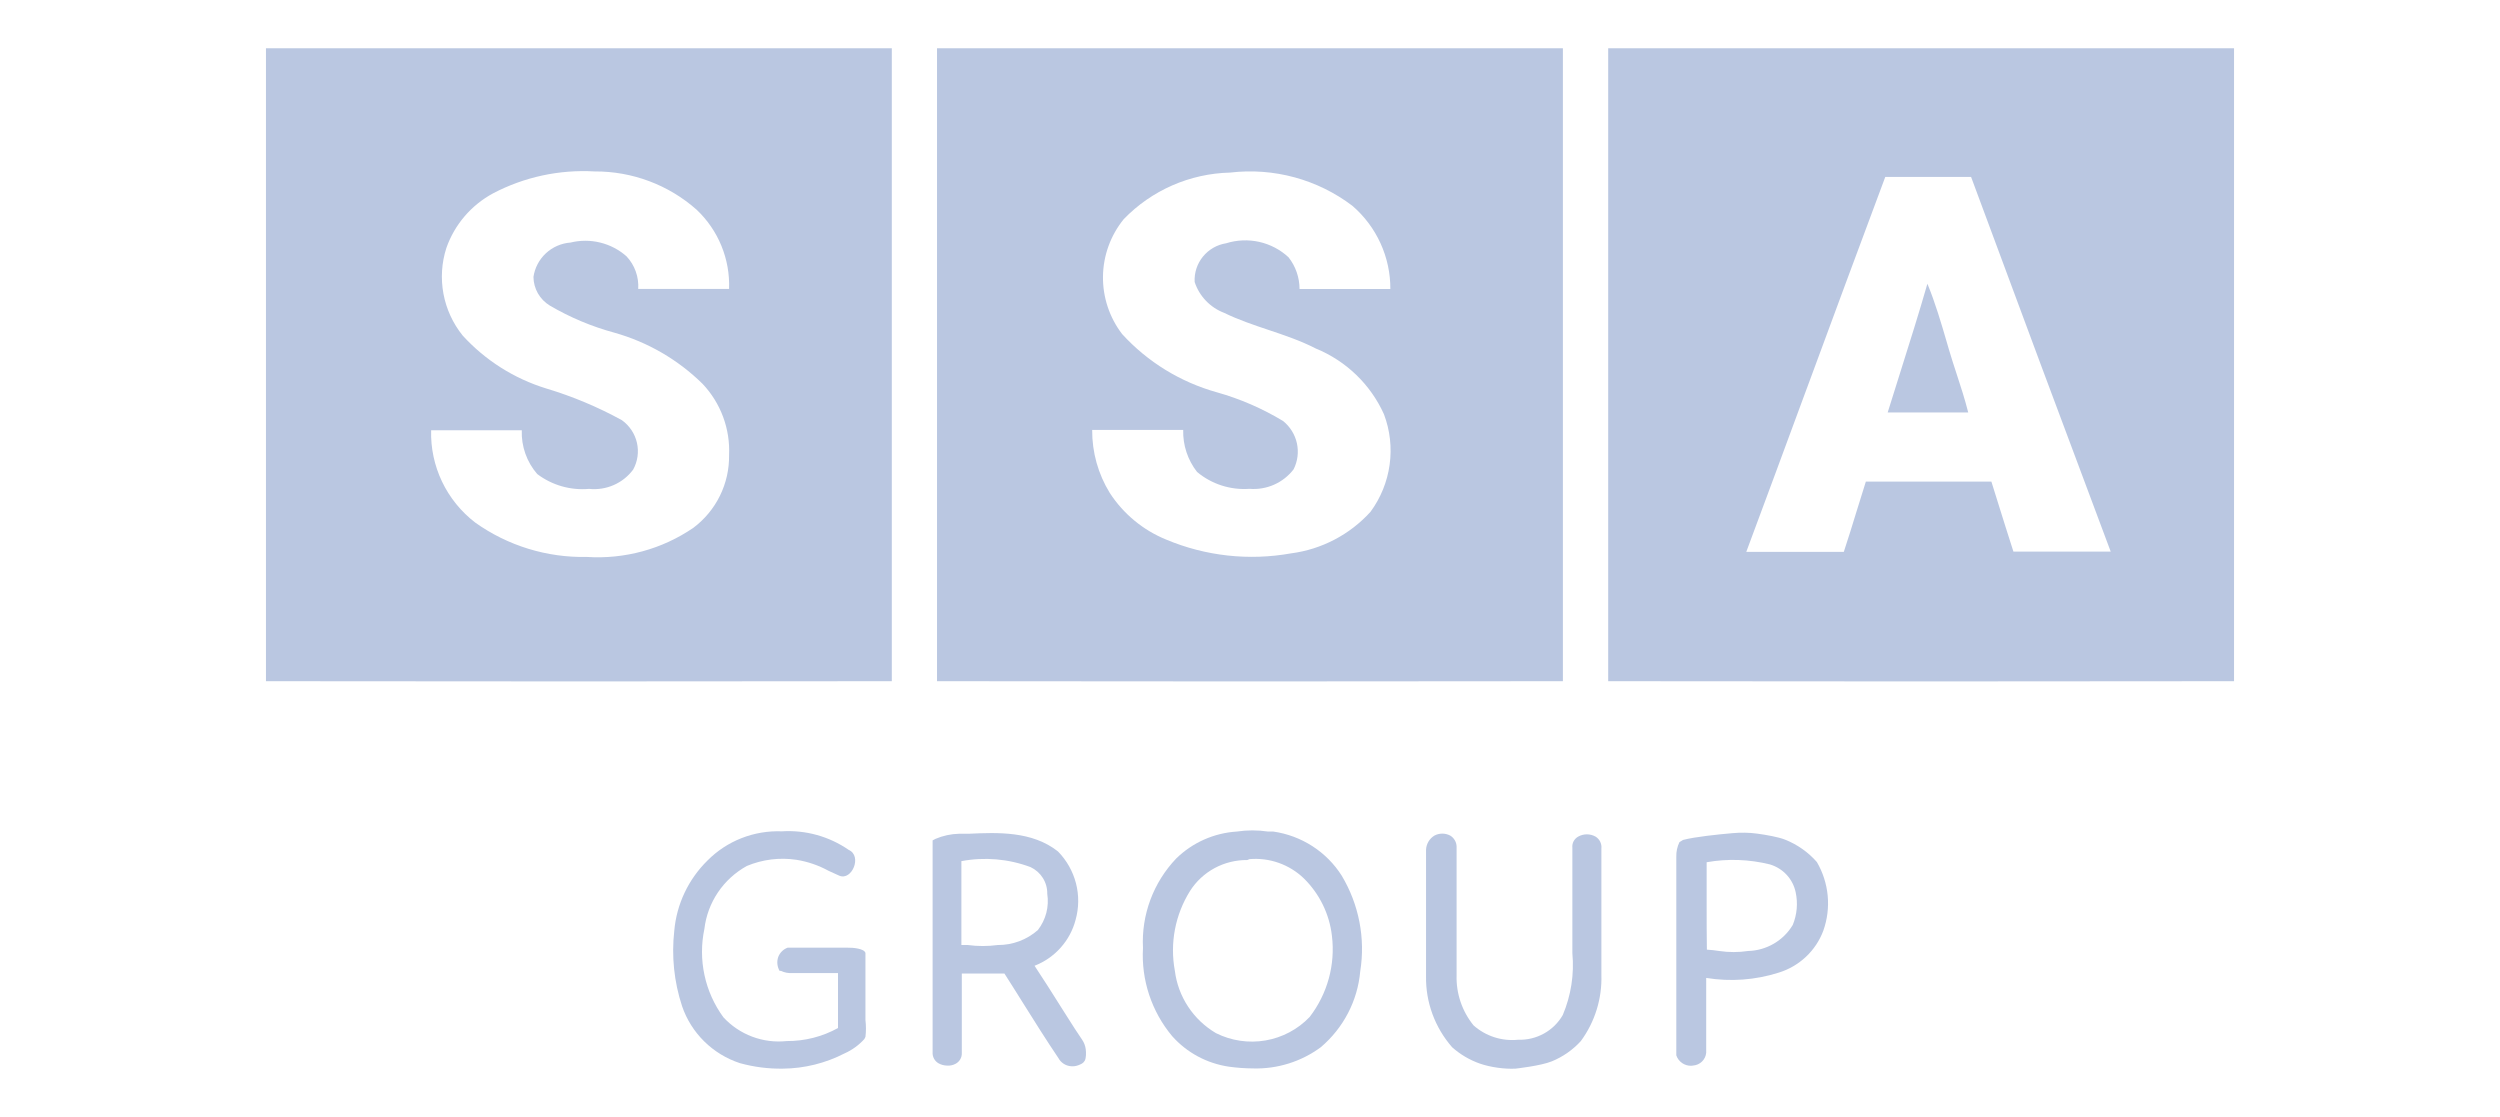
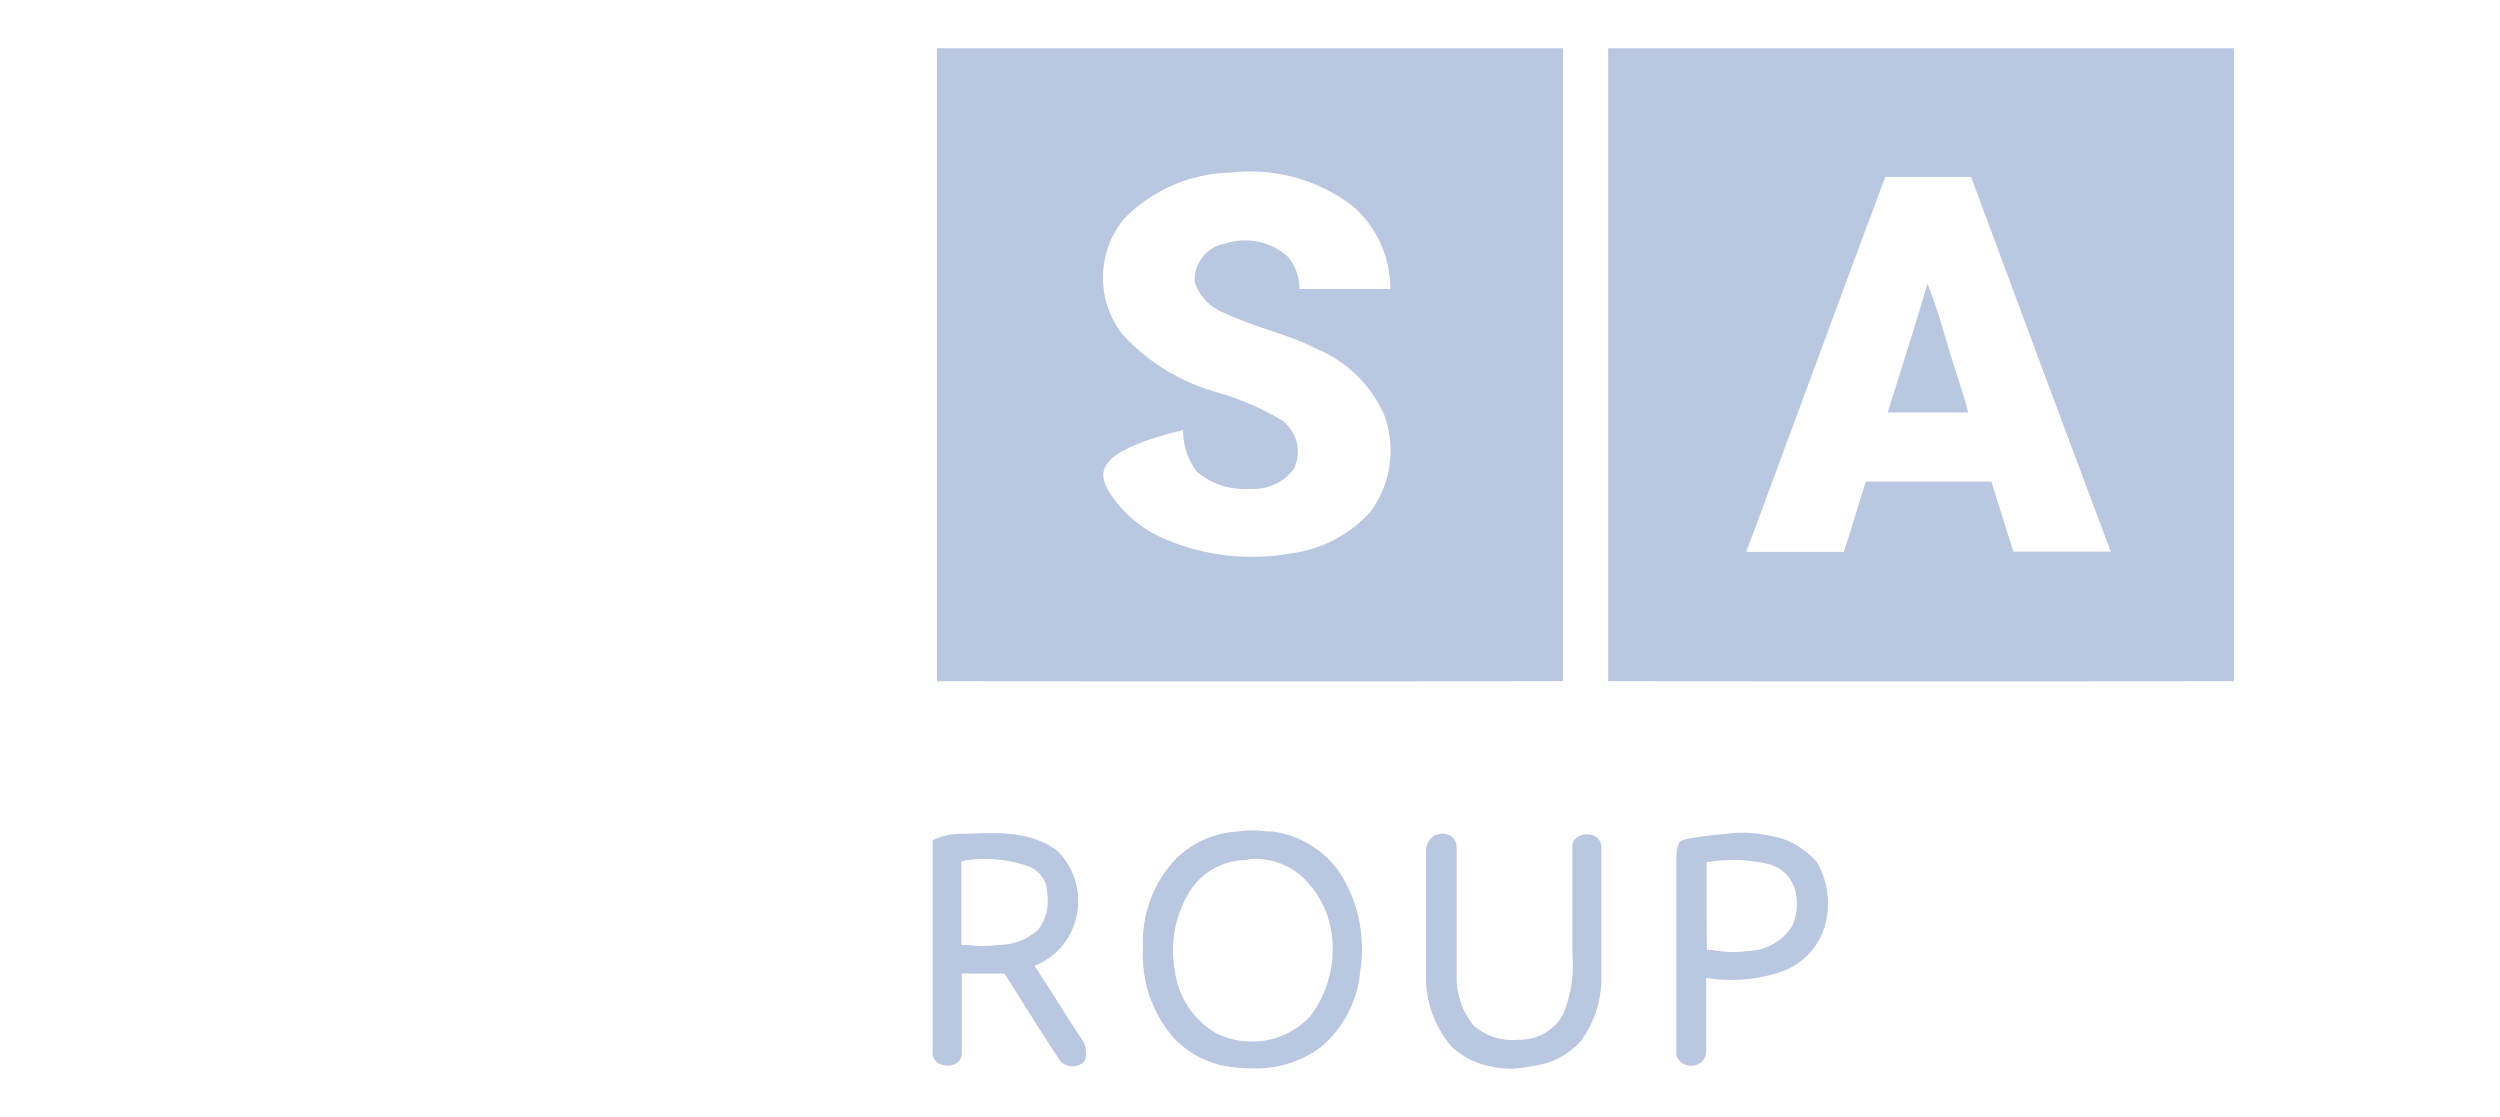
<svg xmlns="http://www.w3.org/2000/svg" width="94" height="42" viewBox="0 0 94 42" fill="none">
  <path d="M46.205 40.107C46.508 40.149 46.813 40.171 47.119 40.173C48.033 40.198 48.928 39.917 49.661 39.376C50.514 38.653 51.047 37.628 51.145 36.52C51.343 35.279 51.097 34.008 50.449 32.926C50.167 32.481 49.791 32.102 49.347 31.816C48.902 31.529 48.399 31.341 47.874 31.266H47.673C47.287 31.208 46.893 31.208 46.507 31.266C45.648 31.32 44.838 31.68 44.226 32.279C43.799 32.727 43.468 33.256 43.254 33.833C43.039 34.411 42.944 35.026 42.976 35.641C42.906 36.845 43.298 38.031 44.075 38.961C44.626 39.58 45.38 39.985 46.205 40.107ZM45.67 32.64C46.048 32.437 46.471 32.333 46.901 32.337L46.977 32.304C47.35 32.271 47.727 32.319 48.08 32.444C48.433 32.569 48.755 32.767 49.023 33.026C49.613 33.605 49.986 34.367 50.08 35.184C50.214 36.272 49.913 37.368 49.242 38.239C48.799 38.703 48.217 39.012 47.582 39.121C46.947 39.23 46.293 39.133 45.719 38.845C45.298 38.597 44.941 38.257 44.673 37.851C44.406 37.446 44.235 36.984 44.175 36.504C43.982 35.467 44.185 34.396 44.746 33.499C44.975 33.139 45.293 32.844 45.67 32.64Z" fill="#BAC7E1" />
-   <path d="M27.819 39.974C28.346 40.12 28.891 40.19 29.438 40.181C30.244 40.174 31.037 39.977 31.753 39.609C32.037 39.482 32.291 39.299 32.499 39.069L32.541 38.986C32.566 38.777 32.566 38.565 32.541 38.355V35.832C32.499 35.665 32.068 35.628 31.87 35.633H29.614C29.534 35.663 29.46 35.709 29.4 35.769C29.339 35.83 29.292 35.902 29.262 35.981C29.232 36.067 29.221 36.158 29.23 36.248C29.239 36.338 29.267 36.425 29.312 36.504H29.362C29.495 36.569 29.642 36.597 29.79 36.587H31.509V38.654C30.92 38.98 30.255 39.148 29.58 39.144C29.14 39.191 28.695 39.134 28.281 38.978C27.867 38.822 27.496 38.572 27.198 38.248C26.852 37.774 26.61 37.234 26.488 36.662C26.365 36.09 26.364 35.499 26.485 34.927C26.543 34.436 26.717 33.966 26.994 33.554C27.271 33.143 27.643 32.803 28.079 32.561C28.669 32.314 29.316 32.233 29.949 32.329C30.373 32.397 30.782 32.538 31.157 32.744L31.56 32.927C32.033 33.124 32.428 32.183 31.912 31.956C31.177 31.448 30.29 31.202 29.396 31.258C28.879 31.238 28.363 31.325 27.882 31.514C27.401 31.702 26.965 31.989 26.603 32.354C25.884 33.06 25.441 33.995 25.353 34.994C25.245 35.95 25.345 36.918 25.646 37.832C25.816 38.331 26.101 38.784 26.478 39.156C26.855 39.528 27.314 39.808 27.819 39.974Z" fill="#BAC7E1" />
  <path d="M35.292 39.982C35.387 40.035 35.494 40.063 35.602 40.066C35.716 40.076 35.83 40.052 35.929 39.999C36.003 39.96 36.065 39.901 36.106 39.829C36.148 39.757 36.168 39.675 36.164 39.592V36.604H37.766L38.119 37.16C38.225 37.33 38.332 37.501 38.44 37.672C38.889 38.389 39.343 39.113 39.796 39.783C39.842 39.869 39.909 39.942 39.992 39.996C40.074 40.05 40.168 40.082 40.266 40.09C40.363 40.1 40.461 40.086 40.552 40.05C40.642 40.014 40.73 39.982 40.786 39.883C40.842 39.783 40.84 39.578 40.824 39.453C40.808 39.328 40.764 39.208 40.694 39.103C40.496 38.815 40.303 38.51 40.111 38.206C40.042 38.098 39.974 37.989 39.905 37.882C39.581 37.362 39.245 36.839 38.899 36.313C39.275 36.167 39.612 35.934 39.88 35.633C40.148 35.333 40.341 34.975 40.442 34.587C40.568 34.138 40.573 33.664 40.457 33.213C40.34 32.762 40.107 32.348 39.779 32.014C38.806 31.242 37.498 31.3 36.424 31.349H36.064C35.758 31.356 35.456 31.421 35.175 31.541L35.066 31.599V39.567C35.061 39.651 35.079 39.733 35.119 39.807C35.159 39.88 35.219 39.941 35.292 39.982ZM36.391 35.533H36.148V32.379C37.019 32.215 37.919 32.292 38.748 32.603C38.94 32.693 39.1 32.835 39.212 33.013C39.324 33.192 39.381 33.398 39.377 33.608C39.414 33.846 39.402 34.09 39.342 34.324C39.281 34.558 39.173 34.777 39.025 34.969C38.61 35.336 38.072 35.537 37.515 35.533C37.142 35.583 36.764 35.583 36.391 35.533Z" fill="#BAC7E1" />
  <path d="M55.649 39.993C56.036 40.128 56.572 40.203 56.982 40.181C56.982 40.181 57.932 40.077 58.349 39.906C58.765 39.736 59.138 39.475 59.44 39.144C59.97 38.422 60.241 37.545 60.212 36.654V31.906C60.222 31.818 60.207 31.73 60.168 31.65C60.13 31.571 60.069 31.504 59.994 31.457C59.894 31.401 59.781 31.371 59.666 31.371C59.552 31.371 59.439 31.401 59.339 31.457C59.266 31.498 59.206 31.559 59.167 31.632C59.128 31.706 59.112 31.79 59.121 31.873V35.84C59.195 36.633 59.071 37.43 58.761 38.164C58.594 38.456 58.349 38.697 58.053 38.861C57.757 39.025 57.422 39.106 57.083 39.094C56.781 39.125 56.475 39.093 56.187 39C55.898 38.907 55.632 38.755 55.406 38.555C54.973 38.021 54.747 37.353 54.768 36.67V31.831C54.766 31.747 54.743 31.665 54.7 31.593C54.658 31.52 54.597 31.459 54.525 31.416C54.434 31.369 54.333 31.344 54.231 31.344C54.129 31.344 54.028 31.369 53.938 31.416C53.843 31.472 53.765 31.551 53.709 31.646C53.654 31.74 53.622 31.846 53.619 31.956V36.703C53.602 37.684 53.952 38.635 54.6 39.376C54.905 39.648 55.262 39.858 55.649 39.993Z" fill="#BAC7E1" />
  <path d="M63.246 39.97C63.347 40.04 63.468 40.076 63.591 40.073L63.659 40.065C63.785 40.056 63.904 40.002 63.995 39.914C64.086 39.826 64.142 39.709 64.153 39.584V36.77C65.065 36.919 66 36.851 66.879 36.571C67.263 36.453 67.613 36.249 67.904 35.975C68.195 35.702 68.418 35.366 68.557 34.993C68.707 34.571 68.763 34.122 68.721 33.676C68.679 33.231 68.54 32.8 68.314 32.412C67.988 32.041 67.578 31.753 67.117 31.57C66.858 31.468 66.414 31.392 66.075 31.345C65.765 31.302 65.452 31.299 65.14 31.327C64.601 31.374 63.732 31.463 63.281 31.582L63.147 31.665C63.064 31.835 63.024 32.023 63.029 32.213V39.683C63.069 39.799 63.145 39.899 63.246 39.97ZM64.64 35.757C64.487 35.732 64.333 35.716 64.179 35.707C64.17 35.159 64.17 34.612 64.17 34.08V32.42C64.961 32.28 65.773 32.309 66.552 32.503C66.793 32.576 67.01 32.711 67.18 32.895C67.35 33.079 67.466 33.305 67.517 33.549C67.606 33.96 67.568 34.388 67.408 34.778C67.235 35.068 66.99 35.31 66.697 35.481C66.403 35.653 66.071 35.748 65.73 35.757C65.369 35.811 65.001 35.811 64.64 35.757Z" fill="#BAC7E1" />
  <path d="M71.481 13.902C71.818 12.834 72.155 11.766 72.47 10.669C72.764 11.375 72.992 12.158 73.202 12.876C73.229 12.97 73.256 13.063 73.283 13.154C73.374 13.465 73.474 13.768 73.573 14.072C73.726 14.54 73.879 15.008 74.005 15.508H70.977C71.143 14.97 71.312 14.436 71.481 13.902Z" fill="#BAC7E1" />
  <path fill-rule="evenodd" clip-rule="evenodd" d="M71.601 25.621C67.89 25.621 64.179 25.618 60.468 25.613V1.815H84V25.613C80.289 25.618 76.578 25.621 72.867 25.621H71.601ZM75.111 18.861L75.103 18.835C75.028 18.592 74.951 18.35 74.876 18.108H70.156C70.043 18.46 69.934 18.814 69.826 19.167L69.811 19.214C69.654 19.728 69.496 20.242 69.327 20.75H65.66C66.402 18.759 67.137 16.769 67.872 14.778L67.981 14.485C68.945 11.874 69.909 9.264 70.886 6.653H74.113C75.855 11.361 77.605 16.056 79.363 20.741H75.705C75.504 20.119 75.307 19.488 75.111 18.861Z" fill="#BAC7E1" />
-   <path fill-rule="evenodd" clip-rule="evenodd" d="M33.532 25.613C25.688 25.624 17.844 25.624 10 25.613V1.815H33.532V25.613ZM20.539 14.607C21.527 14.903 22.48 15.303 23.383 15.799C23.67 16.005 23.871 16.307 23.949 16.649C24.027 16.992 23.976 17.351 23.806 17.658C23.617 17.912 23.365 18.112 23.074 18.239C22.783 18.366 22.464 18.415 22.148 18.382C21.451 18.444 20.755 18.244 20.199 17.823C19.804 17.366 19.597 16.779 19.619 16.178H16.211C16.192 16.845 16.333 17.507 16.621 18.11C16.909 18.713 17.337 19.241 17.869 19.649C19.09 20.519 20.562 20.972 22.065 20.941C23.486 21.033 24.897 20.648 26.07 19.846C26.494 19.528 26.837 19.114 27.07 18.64C27.303 18.166 27.421 17.643 27.413 17.116C27.436 16.625 27.36 16.135 27.189 15.675C27.018 15.214 26.756 14.792 26.418 14.434C25.494 13.524 24.353 12.861 23.101 12.509C22.249 12.278 21.432 11.935 20.672 11.489C20.486 11.376 20.332 11.217 20.224 11.029C20.117 10.84 20.06 10.628 20.058 10.411C20.108 10.071 20.273 9.758 20.526 9.523C20.779 9.288 21.106 9.146 21.451 9.12C21.818 9.03 22.202 9.03 22.569 9.121C22.936 9.211 23.275 9.388 23.557 9.638C23.711 9.802 23.829 9.995 23.904 10.206C23.98 10.417 24.011 10.64 23.997 10.864H27.413C27.434 10.31 27.336 9.758 27.126 9.245C26.916 8.732 26.598 8.268 26.194 7.886C25.139 6.95 23.77 6.437 22.355 6.446C21.032 6.37 19.712 6.654 18.541 7.269C17.717 7.713 17.09 8.447 16.783 9.325C16.604 9.881 16.567 10.473 16.674 11.047C16.781 11.621 17.029 12.16 17.396 12.616C18.245 13.547 19.33 14.235 20.539 14.607Z" fill="#BAC7E1" />
-   <path fill-rule="evenodd" clip-rule="evenodd" d="M46.365 25.621C42.654 25.621 38.943 25.618 35.232 25.613V1.815H58.765V25.613C55.054 25.618 51.343 25.621 47.632 25.621H46.365ZM45.342 11.308C45.15 11.107 45.005 10.867 44.919 10.603C44.9 10.258 45.011 9.918 45.23 9.649C45.449 9.38 45.76 9.201 46.104 9.147C46.506 9.021 46.936 9.003 47.348 9.095C47.76 9.188 48.14 9.387 48.449 9.674C48.717 10.014 48.862 10.434 48.863 10.867H52.277C52.28 10.274 52.154 9.688 51.908 9.149C51.662 8.609 51.302 8.128 50.852 7.74C49.541 6.743 47.891 6.295 46.253 6.489C44.738 6.525 43.299 7.155 42.251 8.242C41.757 8.852 41.482 9.609 41.472 10.392C41.462 11.175 41.715 11.939 42.193 12.562C43.15 13.61 44.384 14.368 45.756 14.751C46.63 14.997 47.466 15.36 48.242 15.829C48.507 16.041 48.691 16.337 48.764 16.668C48.836 16.999 48.792 17.345 48.639 17.647C48.447 17.898 48.194 18.096 47.905 18.224C47.615 18.352 47.298 18.406 46.982 18.38C46.267 18.432 45.559 18.205 45.01 17.746C44.657 17.295 44.473 16.737 44.488 16.166H41.066C41.06 17.002 41.289 17.823 41.729 18.536C42.239 19.322 42.979 19.934 43.85 20.289C45.33 20.91 46.959 21.09 48.54 20.807C49.693 20.657 50.753 20.102 51.531 19.244C51.915 18.722 52.162 18.113 52.25 17.472C52.339 16.831 52.265 16.179 52.036 15.574C51.532 14.456 50.616 13.572 49.476 13.105C48.904 12.81 48.297 12.607 47.69 12.403C47.127 12.214 46.564 12.025 46.029 11.764C45.769 11.665 45.534 11.509 45.342 11.308Z" fill="#BAC7E1" />
+   <path fill-rule="evenodd" clip-rule="evenodd" d="M46.365 25.621C42.654 25.621 38.943 25.618 35.232 25.613V1.815H58.765V25.613C55.054 25.618 51.343 25.621 47.632 25.621H46.365ZM45.342 11.308C45.15 11.107 45.005 10.867 44.919 10.603C44.9 10.258 45.011 9.918 45.23 9.649C45.449 9.38 45.76 9.201 46.104 9.147C46.506 9.021 46.936 9.003 47.348 9.095C47.76 9.188 48.14 9.387 48.449 9.674C48.717 10.014 48.862 10.434 48.863 10.867H52.277C52.28 10.274 52.154 9.688 51.908 9.149C51.662 8.609 51.302 8.128 50.852 7.74C49.541 6.743 47.891 6.295 46.253 6.489C44.738 6.525 43.299 7.155 42.251 8.242C41.757 8.852 41.482 9.609 41.472 10.392C41.462 11.175 41.715 11.939 42.193 12.562C43.15 13.61 44.384 14.368 45.756 14.751C46.63 14.997 47.466 15.36 48.242 15.829C48.507 16.041 48.691 16.337 48.764 16.668C48.836 16.999 48.792 17.345 48.639 17.647C48.447 17.898 48.194 18.096 47.905 18.224C47.615 18.352 47.298 18.406 46.982 18.38C46.267 18.432 45.559 18.205 45.01 17.746C44.657 17.295 44.473 16.737 44.488 16.166C41.06 17.002 41.289 17.823 41.729 18.536C42.239 19.322 42.979 19.934 43.85 20.289C45.33 20.91 46.959 21.09 48.54 20.807C49.693 20.657 50.753 20.102 51.531 19.244C51.915 18.722 52.162 18.113 52.25 17.472C52.339 16.831 52.265 16.179 52.036 15.574C51.532 14.456 50.616 13.572 49.476 13.105C48.904 12.81 48.297 12.607 47.69 12.403C47.127 12.214 46.564 12.025 46.029 11.764C45.769 11.665 45.534 11.509 45.342 11.308Z" fill="#BAC7E1" />
</svg>